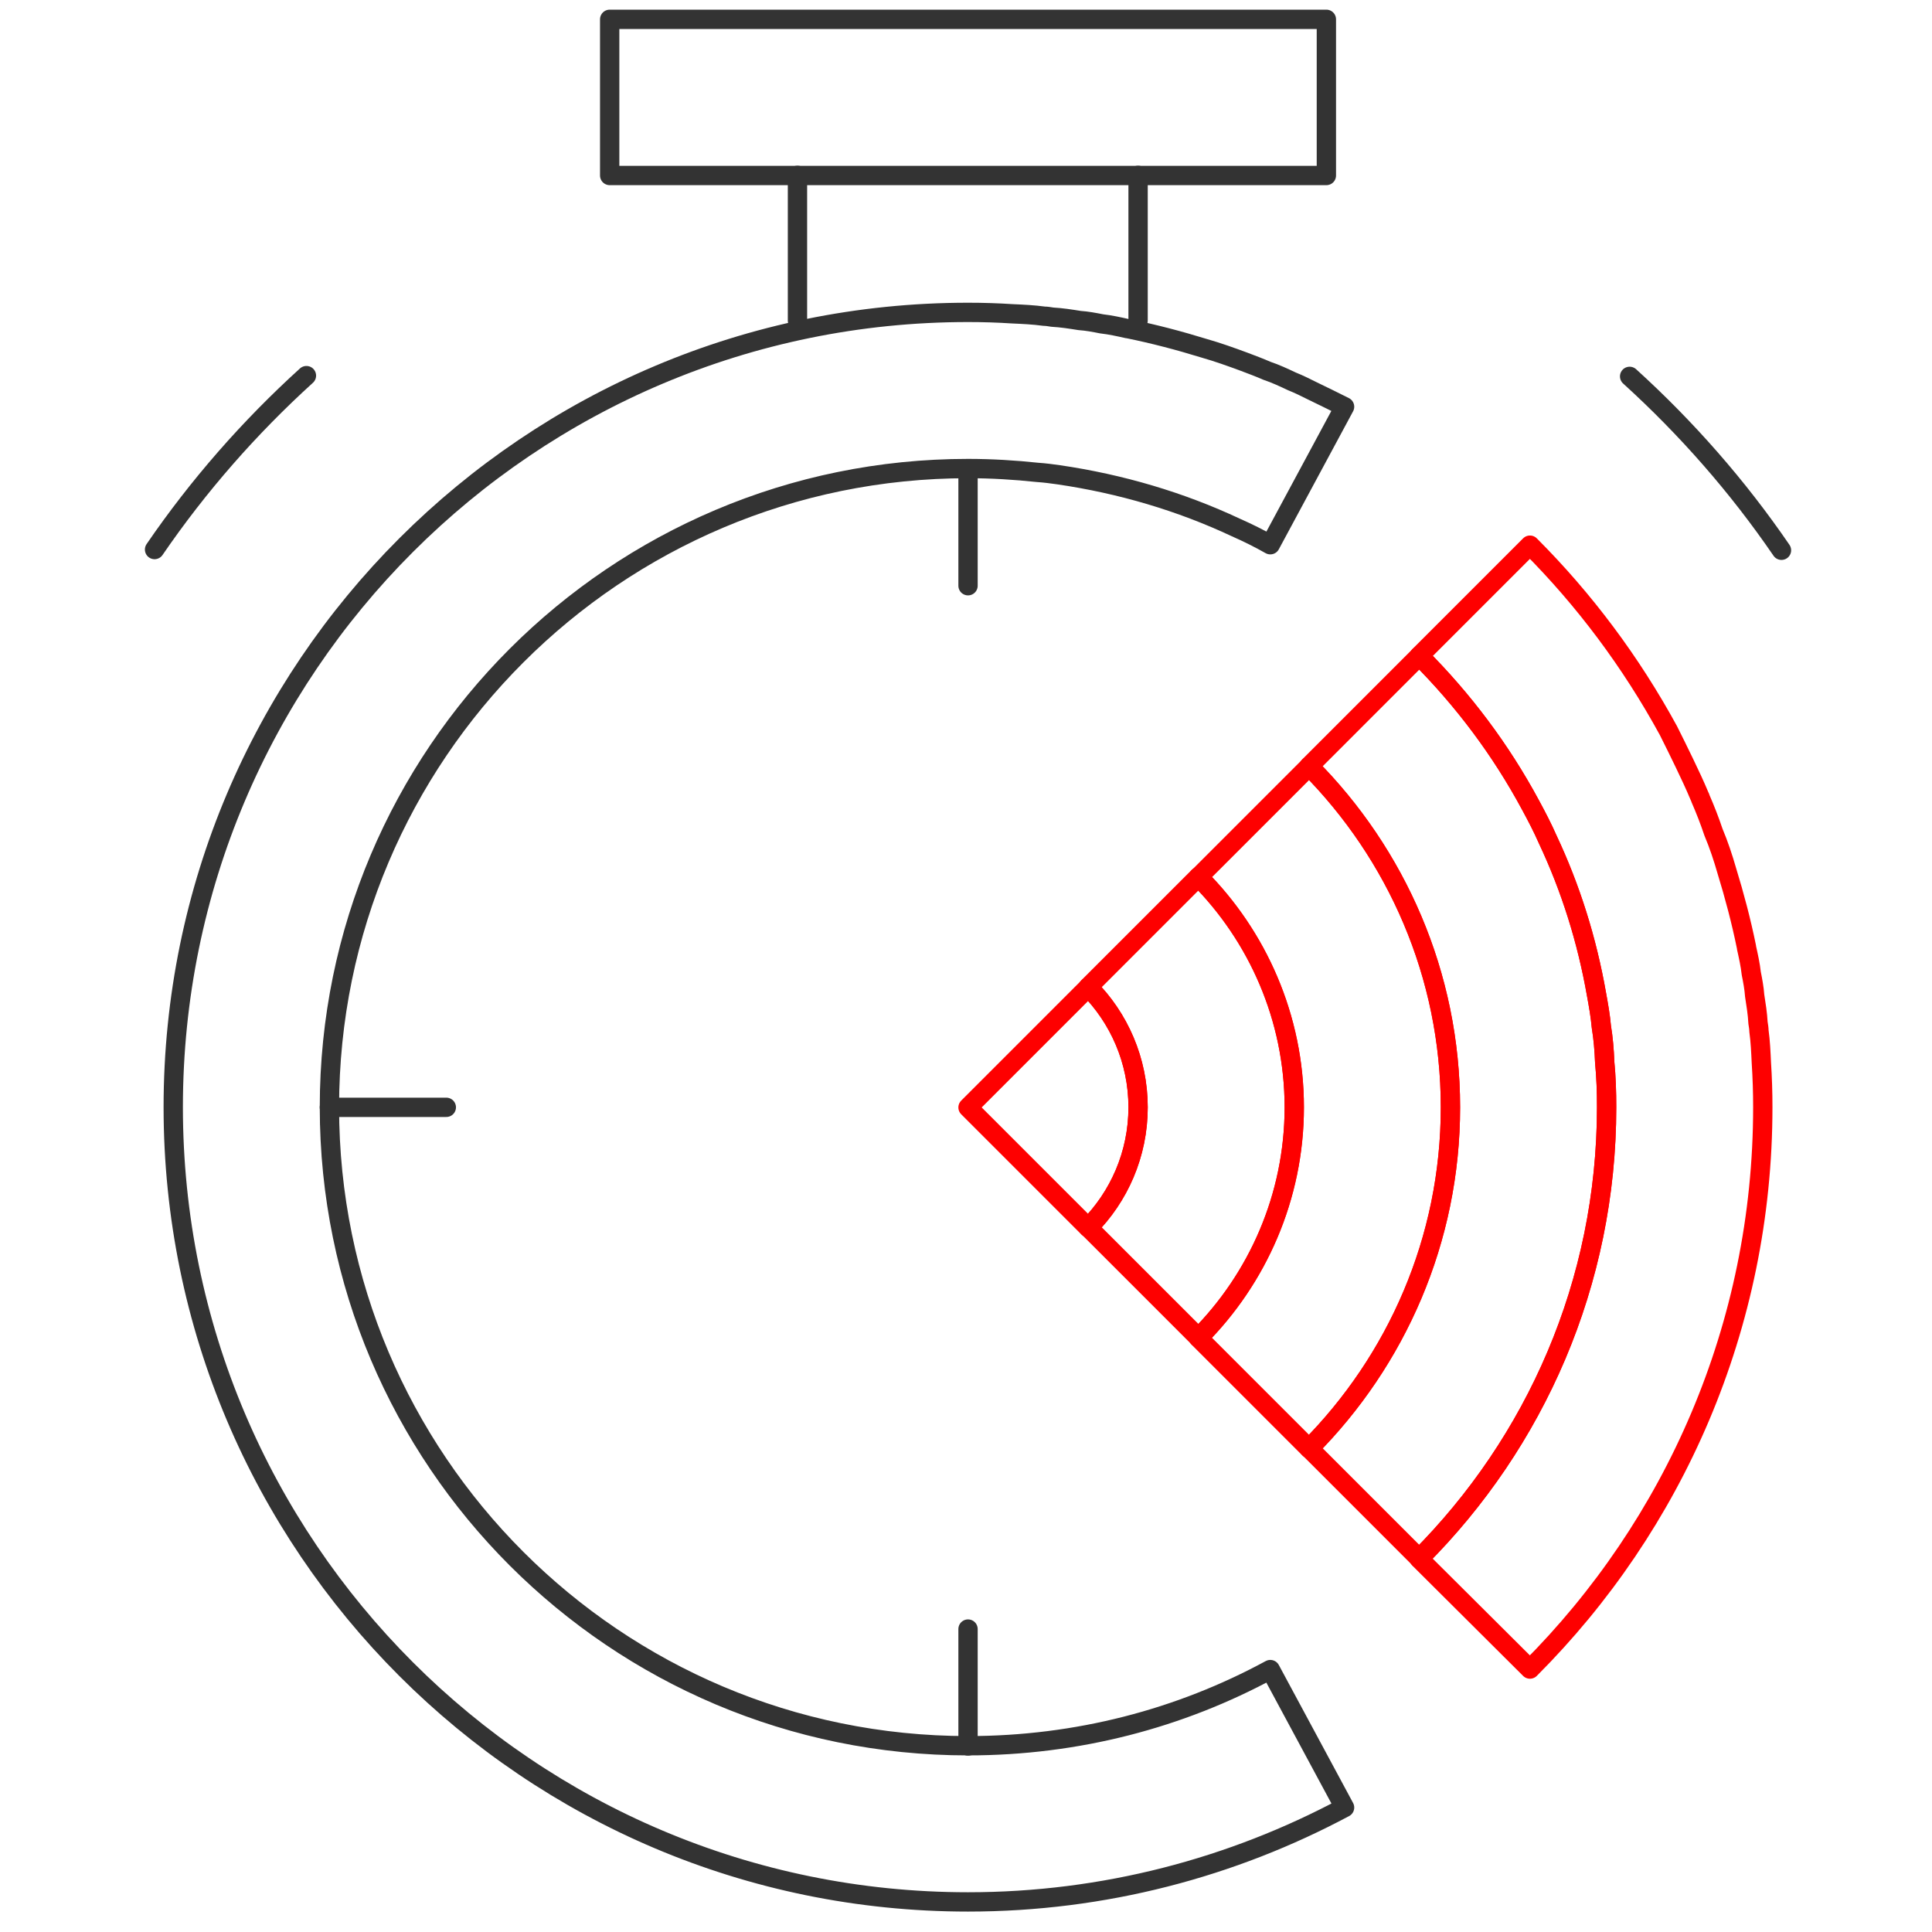
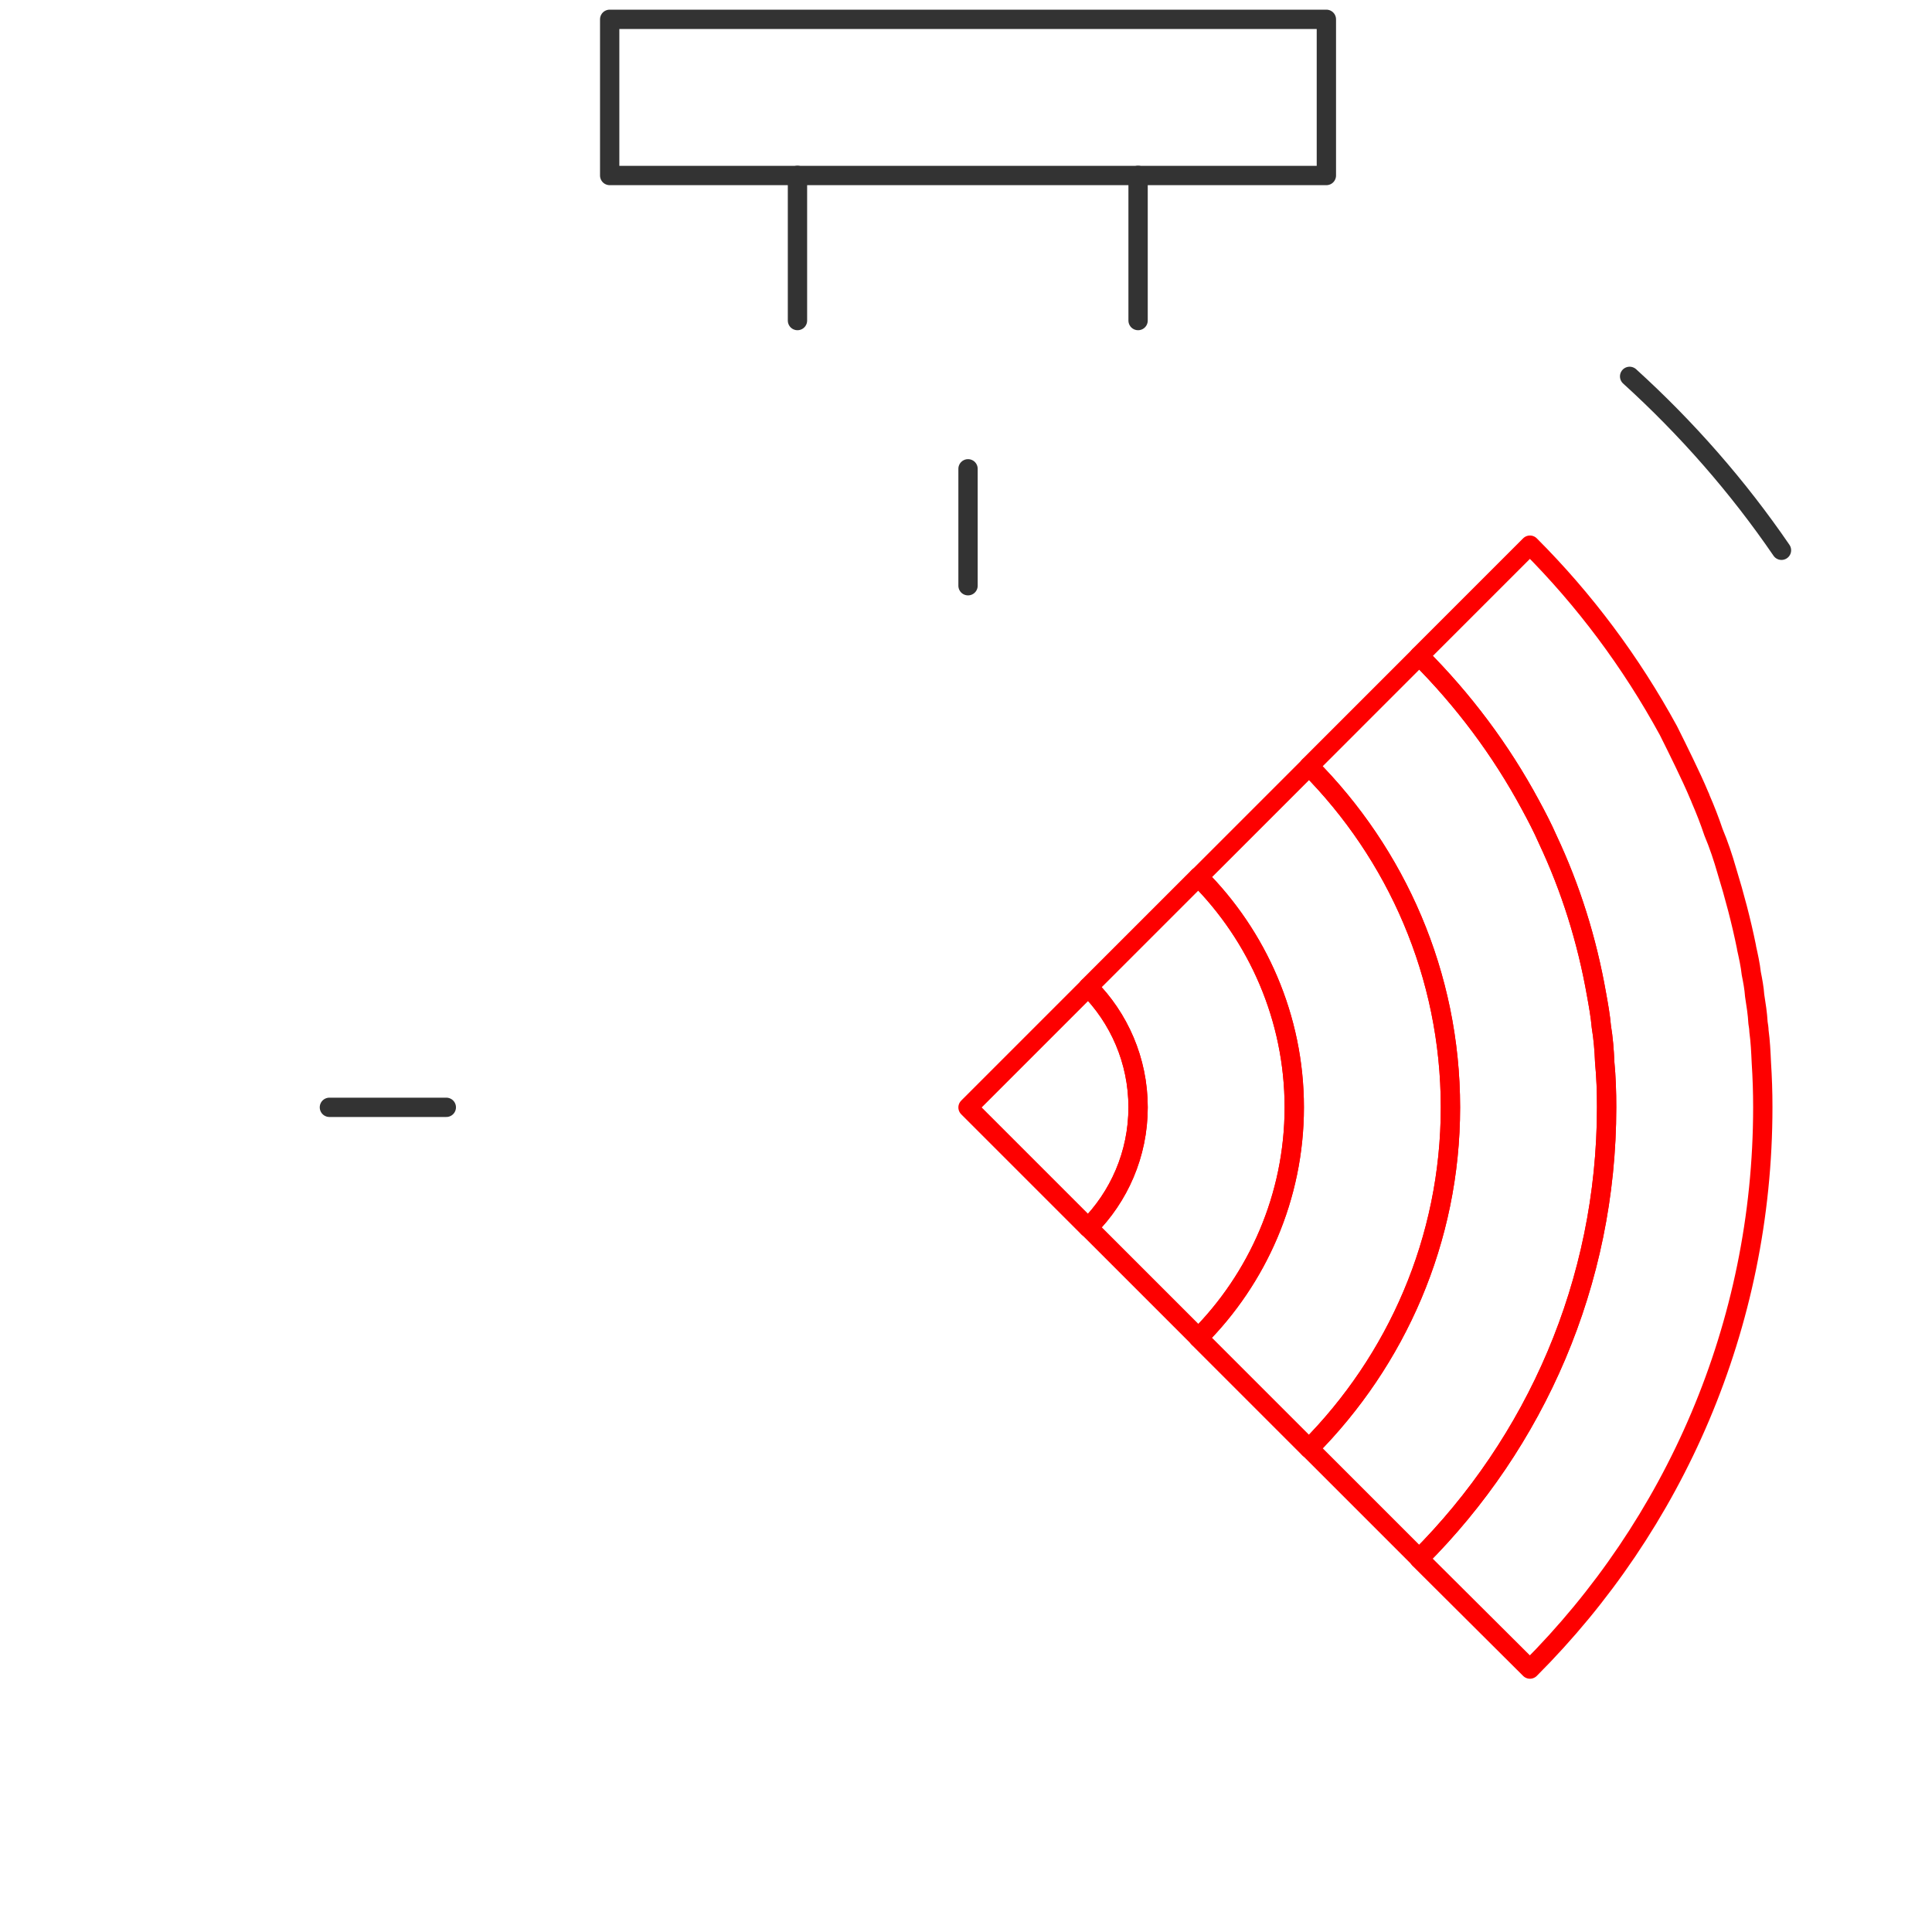
<svg xmlns="http://www.w3.org/2000/svg" width="100" height="100" viewBox="0 0 100 100" fill="none">
-   <path d="M8 28.444C10.257 25.146 12.91 22.12 15.861 19.442" stroke="#333333" stroke-miterlimit="10" stroke-linecap="round" stroke-linejoin="round" />
  <path d="M84.349 19.481C87.299 22.159 89.953 25.184 92.209 28.482" stroke="#333333" stroke-miterlimit="10" stroke-linecap="round" stroke-linejoin="round" />
  <path d="M68.653 1H31.557V9.084H68.653V1Z" stroke="#333333" stroke-miterlimit="10" stroke-linecap="round" stroke-linejoin="round" />
  <path d="M41.277 9.078V16.592" stroke="#333333" stroke-miterlimit="10" stroke-linecap="round" stroke-linejoin="round" />
  <path d="M58.907 9.078V16.592" stroke="#333333" stroke-miterlimit="10" stroke-linecap="round" stroke-linejoin="round" />
  <path d="M50.105 24.266V30.317" stroke="#333333" stroke-miterlimit="10" stroke-linecap="round" stroke-linejoin="round" />
  <path d="M17.05 57.315H23.101" stroke="#333333" stroke-miterlimit="10" stroke-linecap="round" stroke-linejoin="round" />
-   <path d="M50.105 90.371V84.32" stroke="#333333" stroke-miterlimit="10" stroke-linecap="round" stroke-linejoin="round" />
  <path d="M91.242 57.304C91.242 68.661 86.629 78.952 79.19 86.391L73.462 80.688V80.663C79.463 74.662 83.158 66.405 83.158 57.304C83.158 56.511 83.133 55.742 83.059 54.974C83.034 54.354 82.984 53.734 82.885 53.139C82.835 52.568 82.736 52.023 82.637 51.477C82.141 48.651 81.298 45.972 80.108 43.443C79.835 42.823 79.538 42.253 79.215 41.658C77.678 38.806 75.744 36.227 73.462 33.946L79.19 28.218C82.017 31.045 84.422 34.269 86.357 37.814C86.629 38.36 86.902 38.905 87.175 39.476C87.448 40.046 87.72 40.616 87.968 41.212C87.993 41.261 88.018 41.311 88.018 41.336C88.266 41.906 88.489 42.476 88.688 43.071C88.96 43.716 89.183 44.386 89.382 45.08C89.778 46.369 90.126 47.683 90.398 49.022C90.398 49.022 90.398 49.022 90.398 49.047C90.498 49.494 90.597 49.94 90.646 50.386C90.721 50.758 90.795 51.155 90.82 51.527C90.894 51.998 90.969 52.469 90.994 52.94C91.018 53.089 91.043 53.238 91.043 53.362C91.118 53.907 91.142 54.453 91.167 54.998C91.217 55.767 91.242 56.536 91.242 57.304Z" stroke="#FE0000" stroke-miterlimit="10" stroke-linecap="round" stroke-linejoin="round" />
-   <path d="M65.751 86.417L69.595 93.558C63.792 96.658 57.147 98.443 50.105 98.443C27.391 98.443 8.967 80.019 8.967 57.306C8.967 34.592 27.391 16.169 50.105 16.169C50.873 16.169 51.642 16.193 52.411 16.243C52.956 16.267 53.502 16.292 54.047 16.367C54.171 16.367 54.32 16.391 54.469 16.416C54.94 16.441 55.411 16.515 55.882 16.59C56.254 16.614 56.651 16.689 57.023 16.763C57.469 16.813 57.916 16.912 58.362 17.012C58.387 17.012 58.387 17.012 58.387 17.012C59.726 17.284 61.04 17.631 62.329 18.028C63.024 18.226 63.718 18.474 64.388 18.722C64.784 18.871 65.181 19.02 65.578 19.193C66.024 19.342 66.446 19.541 66.867 19.739C67.239 19.888 67.586 20.061 67.933 20.235C68.504 20.508 69.049 20.78 69.595 21.053L65.751 28.195C65.181 27.872 64.586 27.575 63.966 27.302C61.114 25.963 58.015 25.045 54.791 24.574C54.444 24.525 54.072 24.475 53.7 24.451C52.535 24.326 51.32 24.252 50.105 24.252C31.855 24.252 17.051 39.056 17.051 57.306C17.051 75.556 31.855 90.359 50.105 90.359C55.758 90.359 61.09 88.946 65.751 86.417Z" stroke="#333333" stroke-miterlimit="10" stroke-linecap="round" stroke-linejoin="round" />
  <path d="M83.159 57.311C83.159 66.411 79.464 74.668 73.463 80.669L67.76 74.966C72.273 70.428 75.075 64.179 75.075 57.311C75.075 50.442 72.273 44.193 67.76 39.656L73.463 33.952C75.745 36.234 77.679 38.812 79.216 41.664C79.538 42.259 79.836 42.829 80.109 43.449C81.299 45.979 82.142 48.657 82.638 51.483C82.737 52.029 82.836 52.575 82.886 53.145C82.985 53.74 83.035 54.36 83.059 54.98C83.134 55.748 83.159 56.517 83.159 57.311Z" stroke="#FE0000" stroke-miterlimit="10" stroke-linecap="round" stroke-linejoin="round" />
  <path d="M75.075 57.322C75.075 64.191 72.273 70.44 67.76 74.977L62.032 69.249C65.082 66.199 66.991 61.959 66.991 57.322C66.991 52.685 65.082 48.445 62.032 45.395L67.76 39.667C72.273 44.205 75.075 50.454 75.075 57.322Z" stroke="#FE0000" stroke-miterlimit="10" stroke-linecap="round" stroke-linejoin="round" />
  <path d="M66.991 57.309C66.991 61.946 65.082 66.186 62.032 69.236L56.329 63.533C57.916 61.946 58.908 59.739 58.908 57.309C58.908 54.879 57.916 52.672 56.329 51.085L62.032 45.382C65.082 48.432 66.991 52.672 66.991 57.309Z" stroke="#FE0000" stroke-miterlimit="10" stroke-linecap="round" stroke-linejoin="round" />
  <path d="M58.907 57.321C58.907 59.751 57.915 61.958 56.328 63.544L50.105 57.321L56.328 51.097C57.915 52.684 58.907 54.891 58.907 57.321Z" stroke="#FE0000" stroke-miterlimit="10" stroke-linecap="round" stroke-linejoin="round" />
</svg>